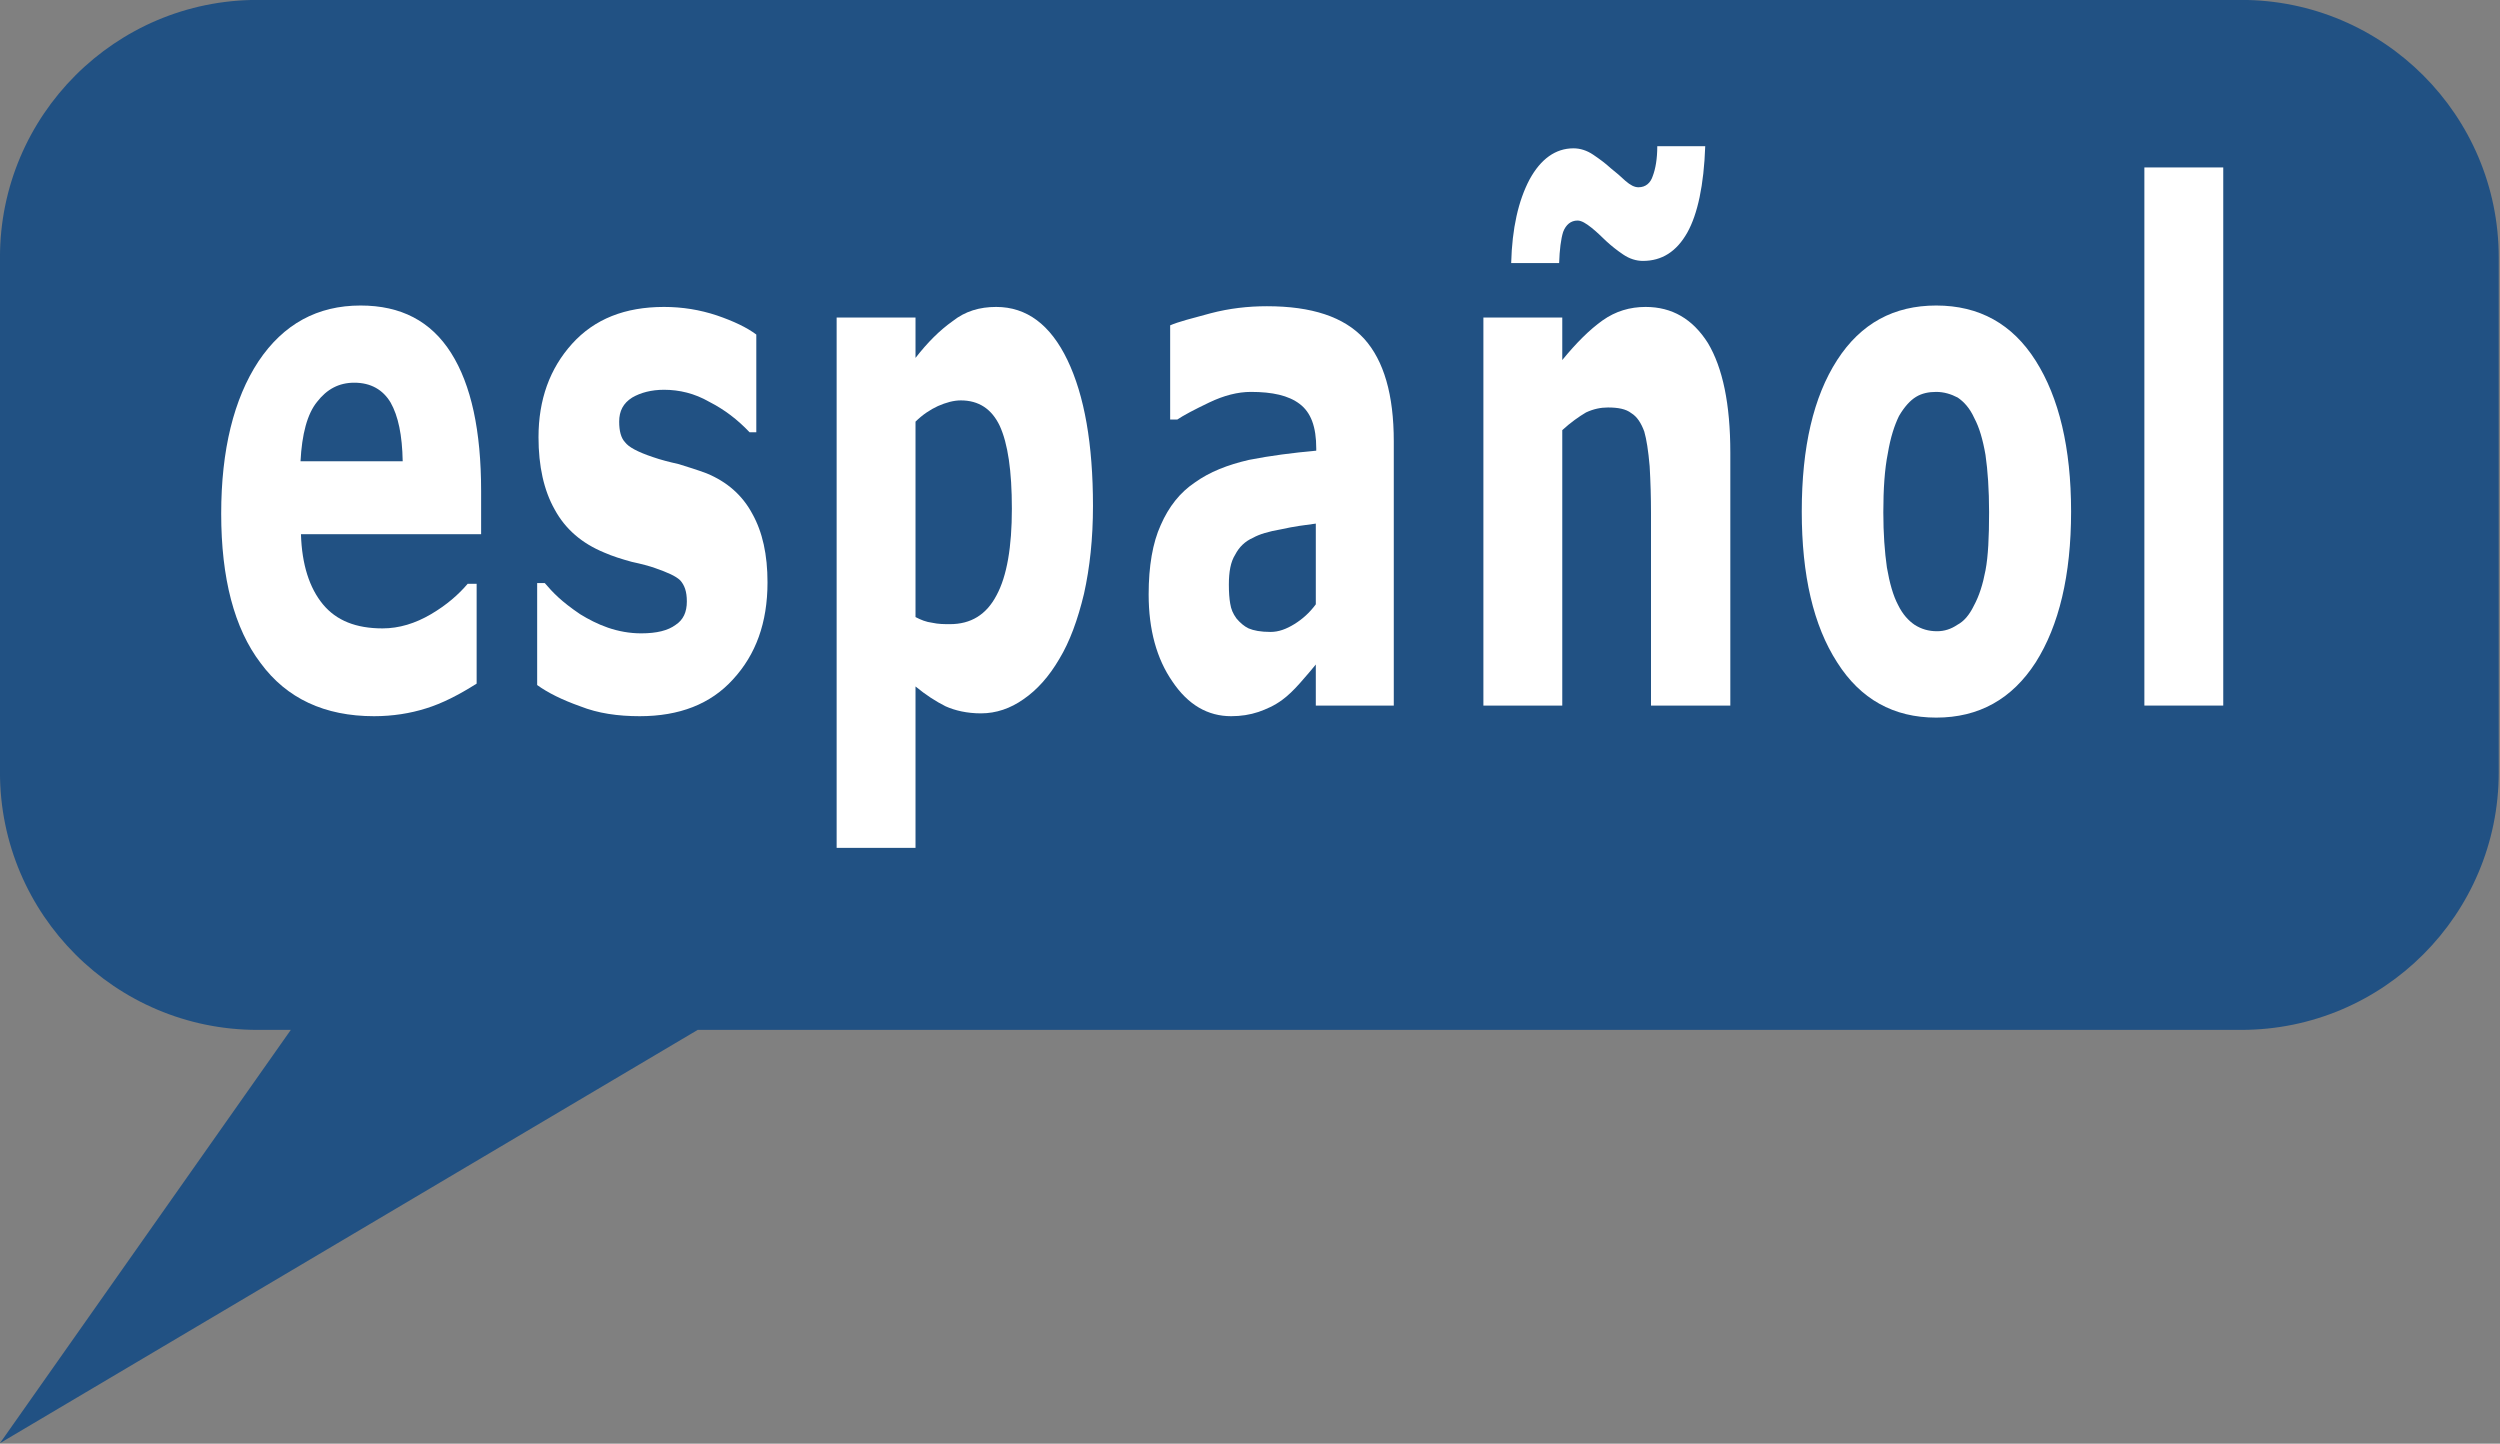
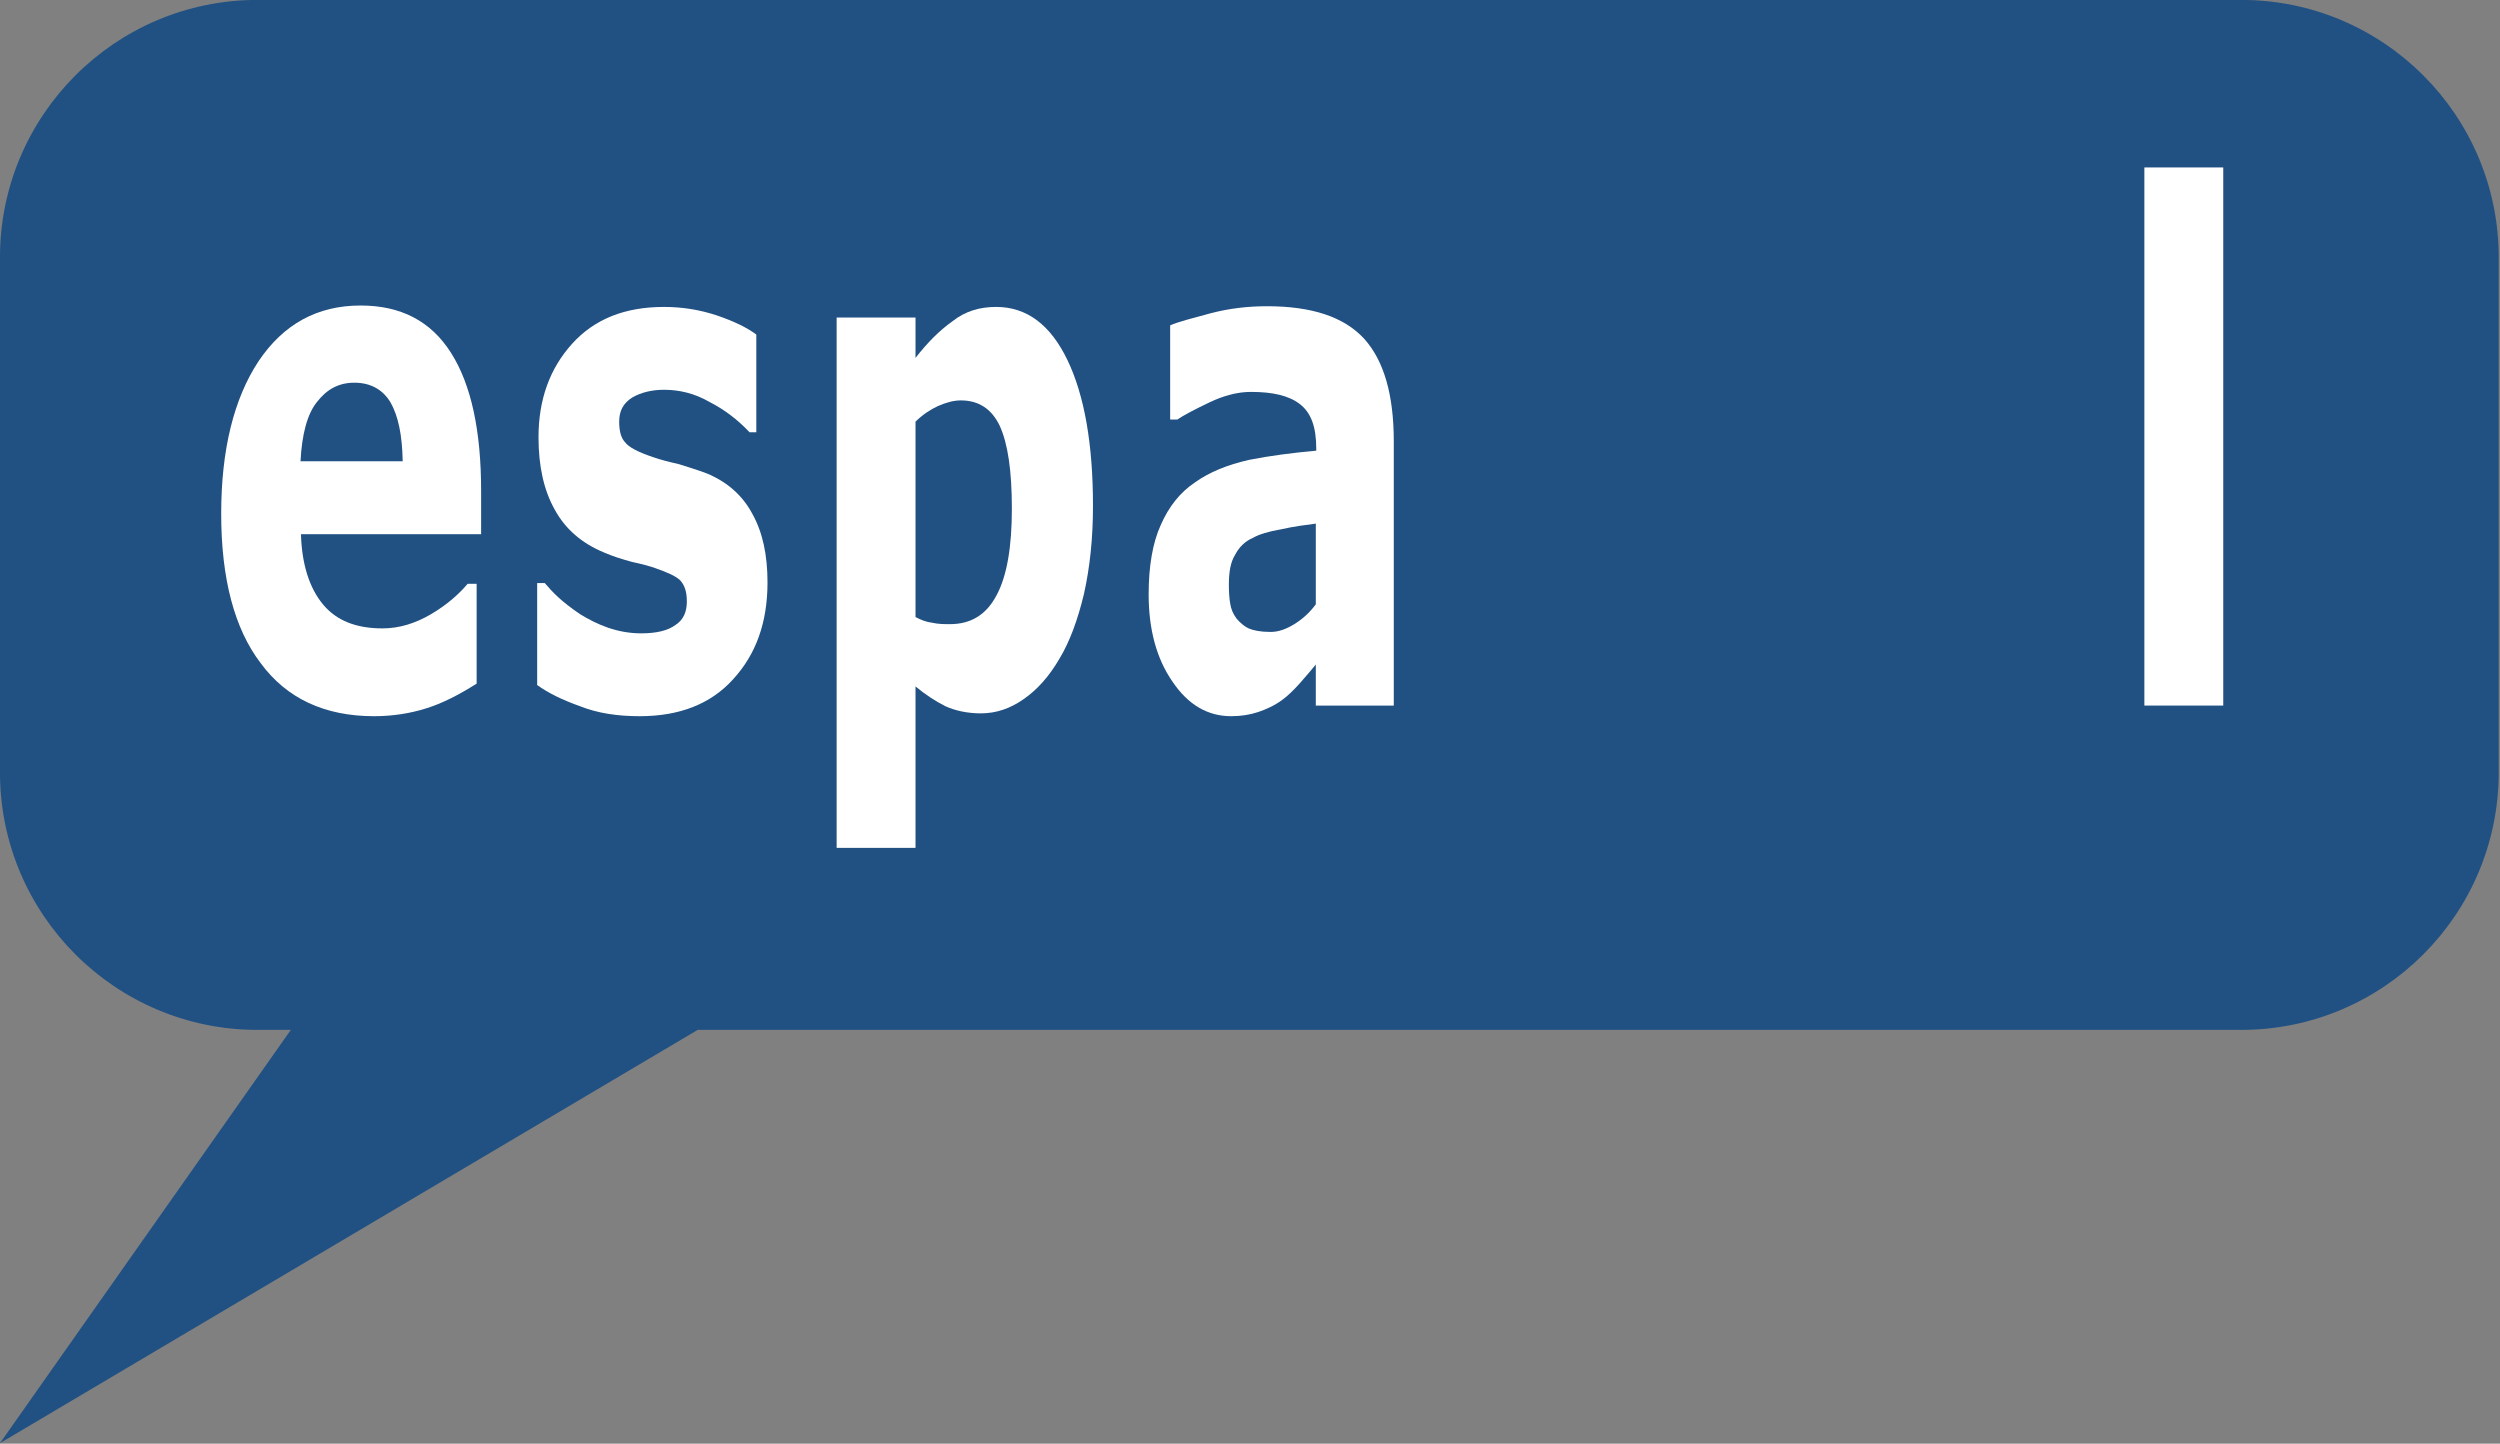
<svg xmlns="http://www.w3.org/2000/svg" xmlns:ns1="http://www.serif.com/" width="100%" height="100%" viewBox="0 0 781 451" version="1.1" xml:space="preserve" style="fill-rule:evenodd;clip-rule:evenodd;stroke-linejoin:round;stroke-miterlimit:2;">
  <rect x="0" y="0" width="781" height="451" fill="#808080" stroke="none" />
  <g id="_3" ns1:id="3">
    <g transform="matrix(1.153,0,0,1.118,-119.519,-108.099)">
      <path d="M780.678,168.617C780.678,128.907 749.412,96.666 710.901,96.666L173.428,96.666C134.917,96.666 103.651,128.907 103.651,168.617L103.651,312.519C103.651,352.23 134.917,384.47 173.428,384.47L182.45,384.47L103.651,499.947L292.694,384.47L710.901,384.47C749.412,384.47 780.678,352.23 780.678,312.519L780.678,168.617Z" style="fill:rgb(33,81,131);" />
    </g>
    <g transform="matrix(1,0,0,1.58,-26.971,-165.441)">
      <g transform="matrix(140,0,0,140,90.053,244.217)">
        <path d="M0.623,-0.242L0.221,-0.242C0.223,-0.199 0.24,-0.166 0.27,-0.143C0.3,-0.12 0.344,-0.109 0.403,-0.109C0.44,-0.109 0.476,-0.116 0.511,-0.129C0.546,-0.142 0.573,-0.157 0.593,-0.172L0.613,-0.172L0.613,-0.031C0.573,-0.015 0.536,-0.003 0.5,0.004C0.465,0.011 0.426,0.015 0.384,0.015C0.274,0.015 0.189,-0.01 0.131,-0.06C0.072,-0.109 0.043,-0.18 0.043,-0.271C0.043,-0.361 0.071,-0.433 0.126,-0.486C0.182,-0.539 0.258,-0.565 0.354,-0.565C0.444,-0.565 0.511,-0.543 0.556,-0.498C0.601,-0.453 0.623,-0.388 0.623,-0.303L0.623,-0.242ZM0.448,-0.345C0.447,-0.382 0.438,-0.409 0.421,-0.428C0.404,-0.446 0.377,-0.456 0.34,-0.456C0.306,-0.456 0.279,-0.447 0.257,-0.429C0.235,-0.412 0.223,-0.383 0.22,-0.345L0.448,-0.345Z" style="fill:white;fill-rule:nonzero;" />
      </g>
      <g transform="matrix(140,0,0,140,188.341,244.217)">
        <path d="M0.56,-0.174C0.56,-0.117 0.534,-0.072 0.483,-0.037C0.433,-0.002 0.363,0.015 0.275,0.015C0.226,0.015 0.182,0.011 0.142,0.001C0.102,-0.008 0.07,-0.018 0.046,-0.029L0.046,-0.173L0.063,-0.173C0.071,-0.167 0.081,-0.16 0.093,-0.153C0.105,-0.146 0.121,-0.138 0.142,-0.129C0.16,-0.122 0.181,-0.115 0.204,-0.11C0.227,-0.105 0.252,-0.102 0.278,-0.102C0.313,-0.102 0.338,-0.106 0.355,-0.114C0.372,-0.121 0.38,-0.132 0.38,-0.147C0.38,-0.161 0.375,-0.17 0.365,-0.177C0.355,-0.183 0.337,-0.188 0.31,-0.194C0.297,-0.197 0.279,-0.2 0.257,-0.203C0.234,-0.207 0.214,-0.211 0.196,-0.216C0.146,-0.229 0.109,-0.249 0.085,-0.277C0.061,-0.304 0.049,-0.338 0.049,-0.379C0.049,-0.432 0.074,-0.476 0.124,-0.511C0.174,-0.546 0.242,-0.563 0.329,-0.563C0.37,-0.563 0.409,-0.559 0.447,-0.551C0.484,-0.543 0.514,-0.534 0.535,-0.524L0.535,-0.386L0.52,-0.386C0.493,-0.404 0.464,-0.418 0.43,-0.429C0.397,-0.441 0.363,-0.446 0.329,-0.446C0.301,-0.446 0.277,-0.442 0.258,-0.435C0.238,-0.427 0.229,-0.416 0.229,-0.401C0.229,-0.388 0.233,-0.378 0.242,-0.372C0.25,-0.365 0.271,-0.358 0.304,-0.351C0.322,-0.347 0.341,-0.344 0.362,-0.341C0.382,-0.337 0.403,-0.333 0.424,-0.328C0.47,-0.316 0.504,-0.297 0.526,-0.271C0.549,-0.245 0.56,-0.213 0.56,-0.174Z" style="fill:white;fill-rule:nonzero;" />
      </g>
      <g transform="matrix(140,0,0,140,276.718,244.217)">
        <path d="M0.655,-0.282C0.655,-0.236 0.648,-0.195 0.635,-0.158C0.621,-0.121 0.603,-0.09 0.58,-0.066C0.557,-0.041 0.53,-0.022 0.5,-0.009C0.471,0.004 0.439,0.011 0.405,0.011C0.374,0.011 0.347,0.007 0.326,0.001C0.304,-0.006 0.282,-0.015 0.259,-0.027L0.259,0.201L0.083,0.201L0.083,-0.548L0.259,-0.548L0.259,-0.491C0.286,-0.513 0.313,-0.53 0.342,-0.543C0.37,-0.557 0.402,-0.563 0.439,-0.563C0.507,-0.563 0.56,-0.538 0.598,-0.488C0.636,-0.438 0.655,-0.369 0.655,-0.282ZM0.474,-0.278C0.474,-0.332 0.465,-0.37 0.447,-0.395C0.429,-0.419 0.4,-0.431 0.36,-0.431C0.344,-0.431 0.327,-0.428 0.309,-0.423C0.292,-0.418 0.275,-0.411 0.259,-0.401L0.259,-0.125C0.271,-0.121 0.283,-0.118 0.296,-0.117C0.31,-0.115 0.323,-0.115 0.336,-0.115C0.382,-0.115 0.417,-0.128 0.44,-0.156C0.463,-0.183 0.474,-0.224 0.474,-0.278Z" style="fill:white;fill-rule:nonzero;" />
      </g>
      <g transform="matrix(140,0,0,140,379.929,244.217)">
        <path d="M0.415,-0.143L0.415,-0.257C0.391,-0.255 0.366,-0.253 0.338,-0.249C0.31,-0.246 0.289,-0.242 0.275,-0.237C0.257,-0.232 0.244,-0.224 0.235,-0.213C0.225,-0.203 0.221,-0.189 0.221,-0.171C0.221,-0.16 0.222,-0.151 0.224,-0.144C0.226,-0.136 0.23,-0.13 0.238,-0.123C0.246,-0.117 0.255,-0.112 0.265,-0.109C0.276,-0.106 0.292,-0.104 0.314,-0.104C0.332,-0.104 0.349,-0.108 0.367,-0.115C0.385,-0.122 0.401,-0.131 0.415,-0.143ZM0.415,-0.058C0.406,-0.051 0.394,-0.042 0.38,-0.032C0.366,-0.022 0.353,-0.014 0.34,-0.008C0.323,-0 0.305,0.005 0.287,0.009C0.268,0.013 0.248,0.015 0.226,0.015C0.174,0.015 0.13,-0.001 0.095,-0.034C0.06,-0.066 0.042,-0.107 0.042,-0.157C0.042,-0.197 0.051,-0.23 0.069,-0.255C0.087,-0.281 0.112,-0.301 0.145,-0.315C0.178,-0.33 0.218,-0.34 0.266,-0.347C0.314,-0.353 0.364,-0.357 0.416,-0.36L0.416,-0.363C0.416,-0.394 0.404,-0.414 0.379,-0.426C0.354,-0.438 0.318,-0.443 0.27,-0.443C0.241,-0.443 0.21,-0.438 0.177,-0.428C0.144,-0.418 0.12,-0.41 0.106,-0.404L0.09,-0.404L0.09,-0.537C0.108,-0.542 0.139,-0.547 0.18,-0.554C0.222,-0.561 0.264,-0.564 0.306,-0.564C0.406,-0.564 0.478,-0.549 0.523,-0.518C0.567,-0.487 0.589,-0.439 0.589,-0.373L0.589,-0L0.415,-0L0.415,-0.058Z" style="fill:white;fill-rule:nonzero;" />
      </g>
      <g transform="matrix(140,0,0,140,478.764,244.217)">
-         <path d="M0.634,-0L0.457,-0L0.457,-0.272C0.457,-0.294 0.456,-0.316 0.454,-0.338C0.451,-0.36 0.447,-0.376 0.442,-0.387C0.435,-0.399 0.426,-0.408 0.413,-0.413C0.401,-0.419 0.383,-0.421 0.361,-0.421C0.345,-0.421 0.329,-0.419 0.312,-0.414C0.296,-0.408 0.278,-0.4 0.259,-0.389L0.259,-0L0.083,-0L0.083,-0.548L0.259,-0.548L0.259,-0.488C0.29,-0.512 0.32,-0.531 0.349,-0.544C0.378,-0.557 0.41,-0.563 0.445,-0.563C0.504,-0.563 0.55,-0.546 0.584,-0.512C0.617,-0.477 0.634,-0.426 0.634,-0.357L0.634,-0ZM0.578,-0.79C0.575,-0.735 0.561,-0.694 0.538,-0.668C0.514,-0.641 0.481,-0.628 0.439,-0.628C0.424,-0.628 0.409,-0.631 0.395,-0.637C0.381,-0.643 0.369,-0.649 0.357,-0.656C0.347,-0.662 0.336,-0.669 0.324,-0.675C0.312,-0.681 0.302,-0.685 0.293,-0.685C0.278,-0.685 0.267,-0.679 0.261,-0.669C0.256,-0.659 0.253,-0.644 0.252,-0.625L0.145,-0.625C0.147,-0.674 0.161,-0.713 0.186,-0.743C0.211,-0.772 0.244,-0.787 0.284,-0.787C0.299,-0.787 0.314,-0.784 0.328,-0.778C0.342,-0.772 0.355,-0.766 0.367,-0.759C0.379,-0.753 0.39,-0.747 0.4,-0.741C0.411,-0.735 0.42,-0.732 0.429,-0.732C0.445,-0.732 0.456,-0.738 0.461,-0.748C0.467,-0.758 0.471,-0.772 0.471,-0.79L0.578,-0.79Z" style="fill:white;fill-rule:nonzero;" />
-       </g>
+         </g>
      <g transform="matrix(140,0,0,140,583.821,244.217)">
-         <path d="M0.644,-0.274C0.644,-0.184 0.617,-0.113 0.565,-0.061C0.512,-0.009 0.438,0.017 0.343,0.017C0.248,0.017 0.174,-0.009 0.122,-0.061C0.069,-0.113 0.043,-0.184 0.043,-0.274C0.043,-0.365 0.069,-0.436 0.122,-0.488C0.175,-0.54 0.249,-0.565 0.343,-0.565C0.439,-0.565 0.513,-0.539 0.565,-0.487C0.617,-0.435 0.644,-0.364 0.644,-0.274ZM0.427,-0.141C0.439,-0.155 0.447,-0.171 0.453,-0.191C0.459,-0.211 0.461,-0.238 0.461,-0.273C0.461,-0.305 0.458,-0.332 0.453,-0.354C0.447,-0.376 0.439,-0.393 0.428,-0.406C0.418,-0.42 0.405,-0.429 0.391,-0.435C0.376,-0.44 0.36,-0.443 0.343,-0.443C0.326,-0.443 0.311,-0.441 0.298,-0.436C0.285,-0.431 0.272,-0.422 0.26,-0.409C0.25,-0.396 0.241,-0.379 0.235,-0.356C0.228,-0.334 0.225,-0.306 0.225,-0.273C0.225,-0.243 0.228,-0.217 0.233,-0.195C0.239,-0.173 0.247,-0.155 0.258,-0.142C0.268,-0.129 0.281,-0.12 0.295,-0.114C0.31,-0.108 0.326,-0.105 0.345,-0.105C0.361,-0.105 0.376,-0.108 0.39,-0.114C0.405,-0.119 0.417,-0.128 0.427,-0.141Z" style="fill:white;fill-rule:nonzero;" />
-       </g>
+         </g>
      <g transform="matrix(140,0,0,140,685.254,244.217)">
        <rect x="0.083" y="-0.76" width="0.176" height="0.76" style="fill:white;fill-rule:nonzero;" />
      </g>
    </g>
  </g>
</svg>